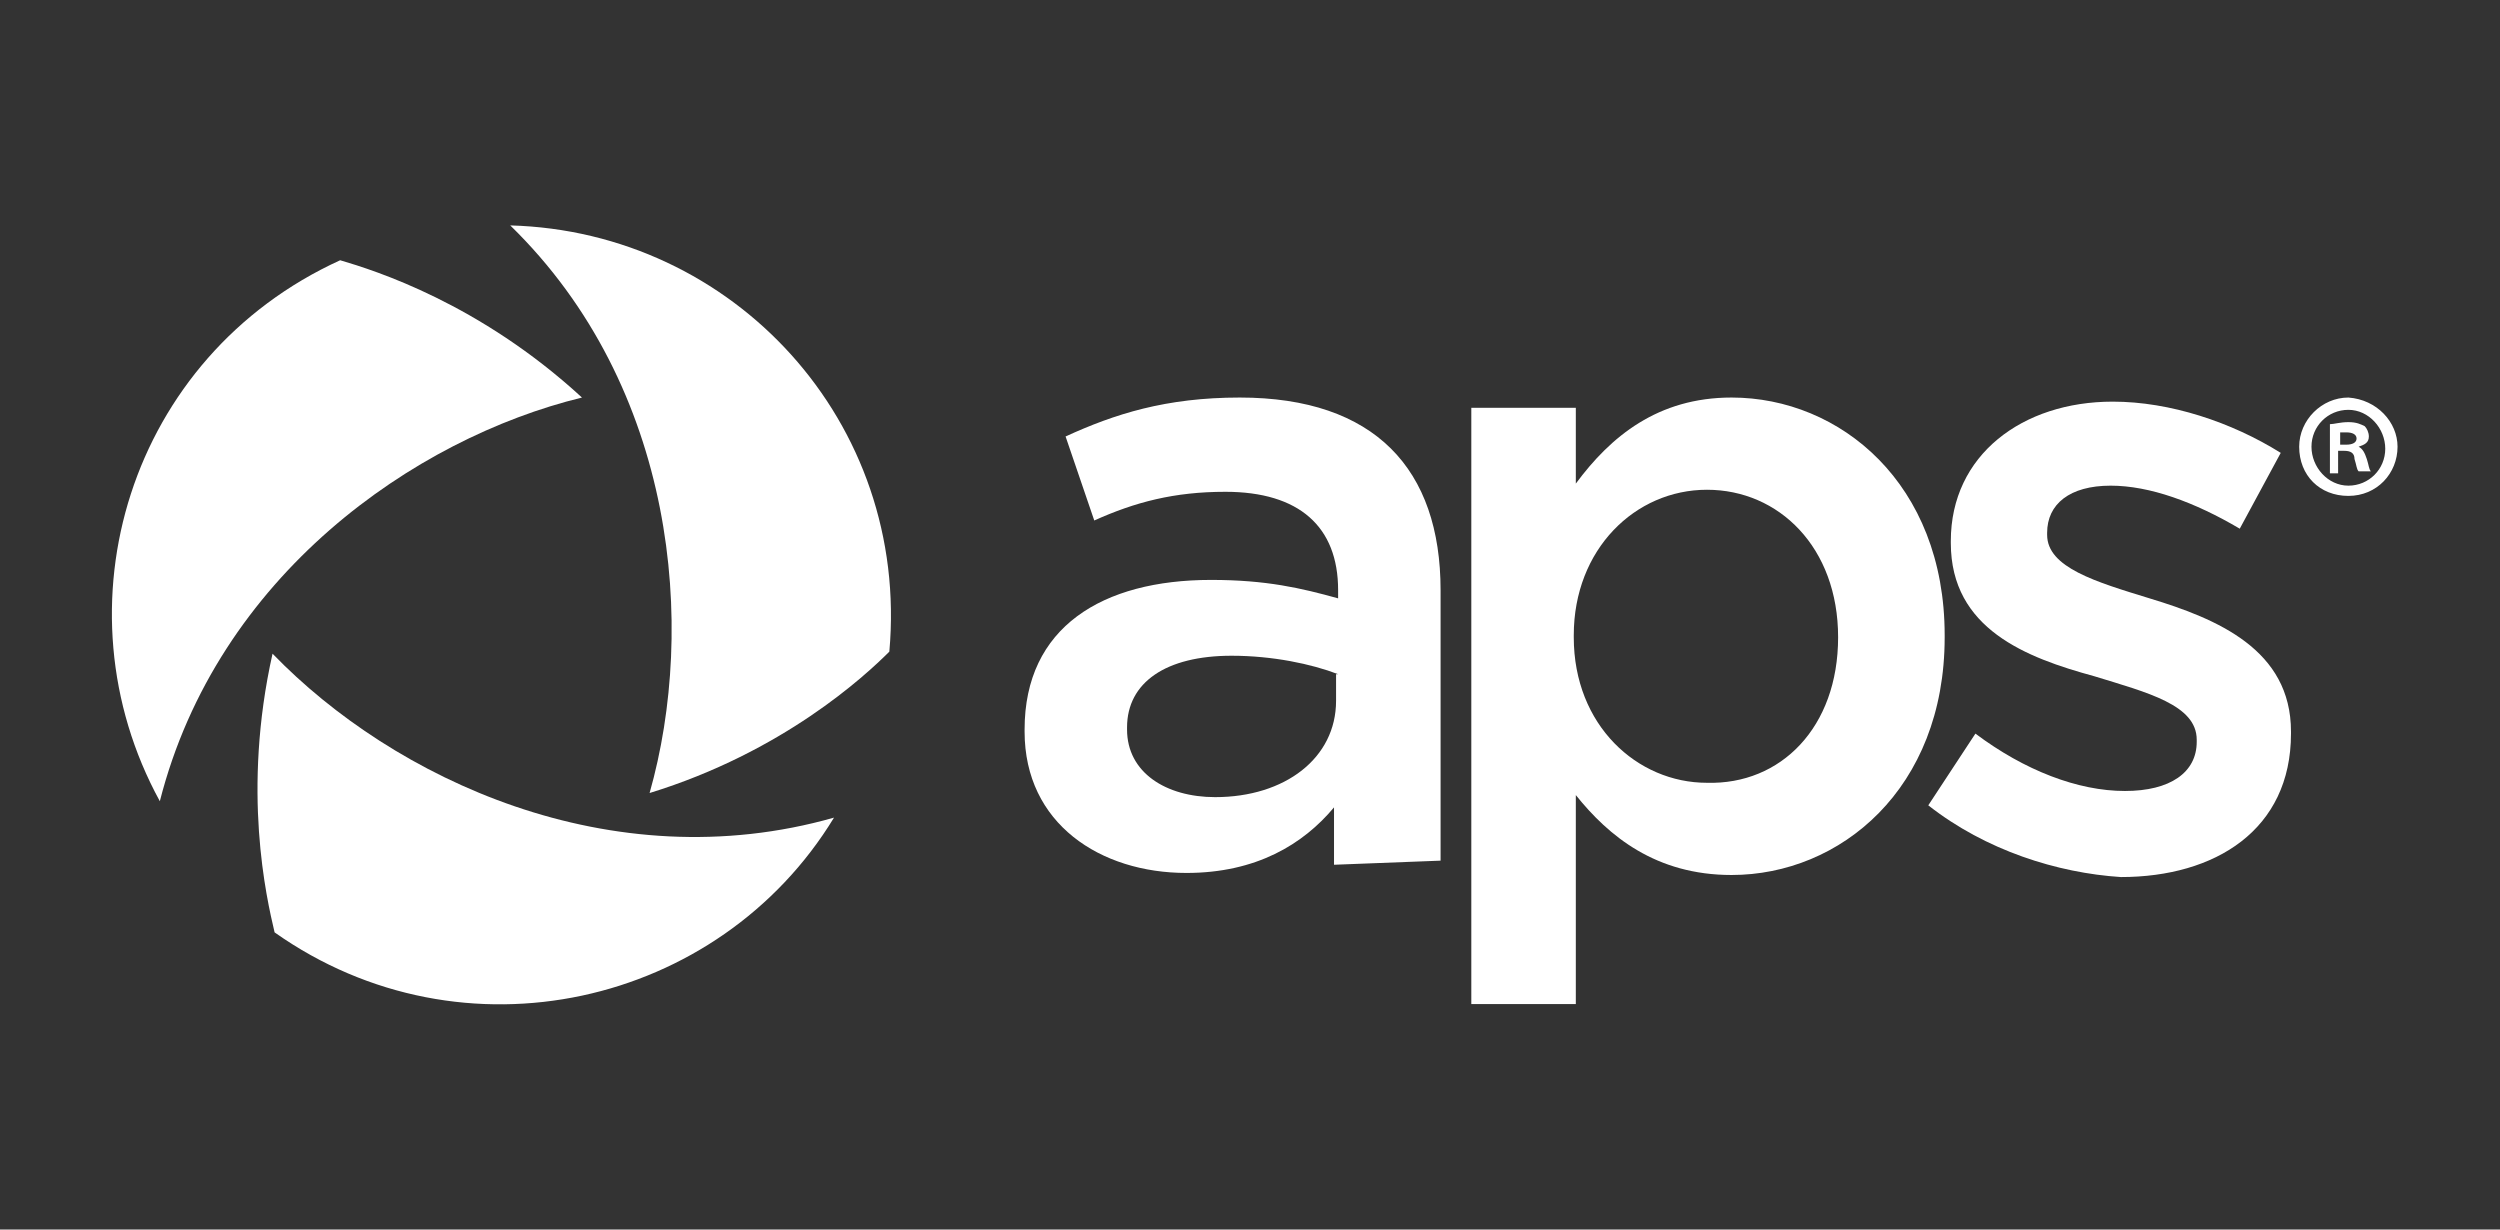
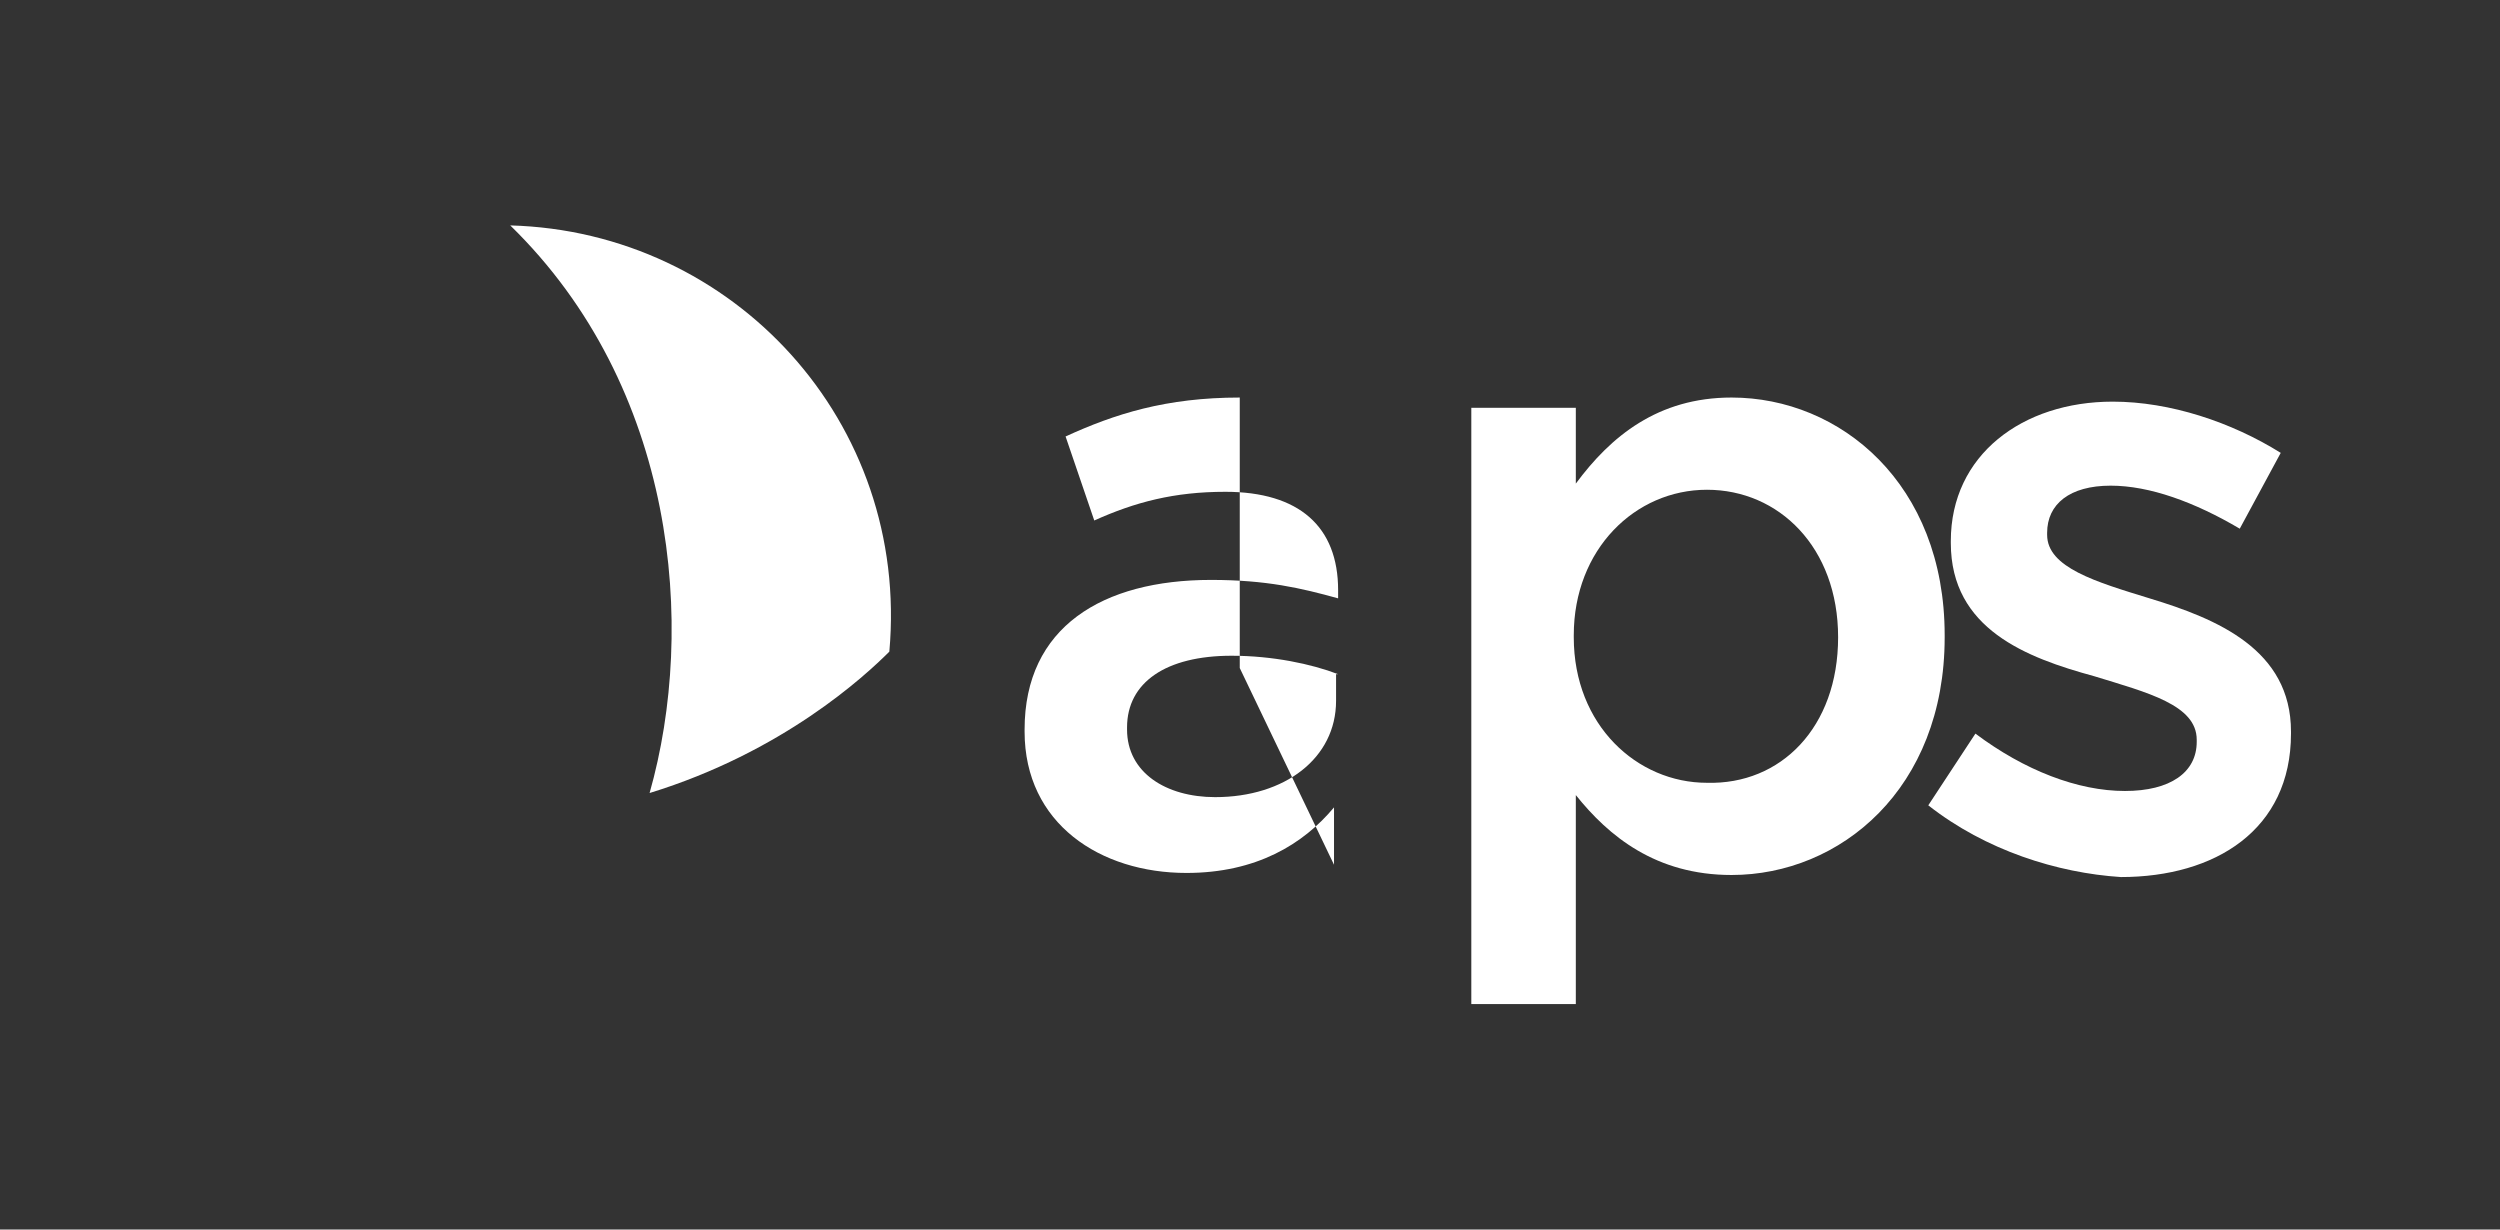
<svg xmlns="http://www.w3.org/2000/svg" version="1.1" id="Layer_1" x="0px" y="0px" viewBox="0 0 122 60" style="enable-background:new 0 0 122 60;" xml:space="preserve">
  <rect x="0" y="0" width="122" height="60" fill="#333333" stroke="none" />
  <style type="text/css">
	.st0{fill:none;}
	.st1{fill:#FFFFFF;}
</style>
  <g id="base_00000139260414726314111990000001960898189988676490_">
    <rect class="st0" width="122" height="60" />
  </g>
  <g id="Logo_APS_00000014613995770293822070000009914488298214726828_">
    <g>
      <g>
-         <path class="st1" d="M65.1,42.2v-2.8c-1.5,1.8-3.8,3.2-7.2,3.2c-4.2,0-7.9-2.4-7.9-6.9v-0.1c0-5,3.8-7.3,9.1-7.3     c2.7,0,4.4,0.4,6.2,0.9v-0.4c0-3.1-1.9-4.8-5.5-4.8c-2.5,0-4.4,0.5-6.4,1.4l-1.4-4.1c2.4-1.1,4.9-1.9,8.5-1.9     c6.6,0,9.8,3.5,9.8,9.4v13.2L65.1,42.2L65.1,42.2z M65.3,32.9C64,32.4,62.1,32,60.1,32c-3.2,0-5.1,1.3-5.1,3.5v0.1     c0,2.1,1.9,3.3,4.3,3.3c3.4,0,5.9-1.9,5.9-4.7V32.9z" />
+         <path class="st1" d="M65.1,42.2v-2.8c-1.5,1.8-3.8,3.2-7.2,3.2c-4.2,0-7.9-2.4-7.9-6.9v-0.1c0-5,3.8-7.3,9.1-7.3     c2.7,0,4.4,0.4,6.2,0.9v-0.4c0-3.1-1.9-4.8-5.5-4.8c-2.5,0-4.4,0.5-6.4,1.4l-1.4-4.1c2.4-1.1,4.9-1.9,8.5-1.9     v13.2L65.1,42.2L65.1,42.2z M65.3,32.9C64,32.4,62.1,32,60.1,32c-3.2,0-5.1,1.3-5.1,3.5v0.1     c0,2.1,1.9,3.3,4.3,3.3c3.4,0,5.9-1.9,5.9-4.7V32.9z" />
        <path class="st1" d="M71.8,19.9h5.1v3.7c1.7-2.3,4-4.2,7.6-4.2c5.3,0,10.4,4.2,10.4,11.6v0.1c0,7.4-5.1,11.6-10.4,11.6     c-3.7,0-6-1.9-7.6-3.9V49h-5.1V19.9L71.8,19.9z M89.7,31.1L89.7,31.1c0-4.4-2.9-7.2-6.4-7.2c-3.5,0-6.5,2.9-6.5,7.1v0.1     c0,4.3,3.1,7.1,6.5,7.1C86.9,38.3,89.7,35.5,89.7,31.1" />
        <path class="st1" d="M94.1,39.3l2.3-3.5c2.4,1.8,5,2.8,7.3,2.8c2.2,0,3.5-0.9,3.5-2.4v-0.1c0-1.7-2.4-2.3-5-3.1     c-3.3-0.9-7-2.3-7-6.5v-0.1c0-4.2,3.5-6.8,7.9-6.8c2.8,0,5.8,1,8.2,2.5l-2,3.7c-2.2-1.3-4.4-2.1-6.3-2.1c-2,0-3.1,0.9-3.1,2.3     v0.1c0,1.6,2.4,2.3,5,3.1c3.3,1,6.9,2.5,6.9,6.5v0.1c0,4.7-3.7,7-8.3,7C100.4,42.6,96.9,41.5,94.1,39.3" />
      </g>
      <g>
-         <path class="st1" d="M117,21.8c0,1.3-1,2.4-2.4,2.4s-2.4-1-2.4-2.4c0-1.3,1.1-2.4,2.4-2.4C116,19.5,117,20.6,117,21.8      M112.8,21.8c0,1,0.8,1.9,1.8,1.9c1,0,1.8-0.8,1.8-1.8c0-1-0.8-1.9-1.8-1.9C113.6,20,112.8,20.8,112.8,21.8 M114.2,23.1h-0.5     v-2.4c0.2,0,0.5-0.1,0.9-0.1c0.4,0,0.6,0.1,0.8,0.2c0.1,0.1,0.2,0.3,0.2,0.5c0,0.3-0.2,0.4-0.5,0.5v0c0.2,0.1,0.3,0.3,0.4,0.6     c0.1,0.3,0.1,0.5,0.2,0.6h-0.6c-0.1-0.1-0.1-0.3-0.2-0.6c0-0.3-0.2-0.4-0.5-0.4h-0.3V23.1z M114.2,21.7h0.3     c0.3,0,0.5-0.1,0.5-0.3c0-0.2-0.2-0.3-0.5-0.3c-0.1,0-0.3,0-0.3,0V21.7z" />
-       </g>
+         </g>
    </g>
    <g>
-       <path class="st1" d="M7.8,39.1c2.8-11,12.4-17.7,20.6-19.7c-5-4.6-10.1-6.2-11.8-6.7C6.3,17.4,2.6,29.6,7.8,39.1z" />
-       <path class="st1" d="M40.7,39.9c-10.9,3.1-21.5-1.9-27.4-8c-1.5,6.7-0.3,11.9,0.1,13.6C22.6,52,35.1,49.1,40.7,39.9z" />
      <path class="st1" d="M24.9,11c8.1,7.9,9.1,19.6,6.8,27.7c6.5-2,10.5-5.7,11.7-6.9C44.4,20.6,35.8,11.3,24.9,11z" />
    </g>
  </g>
</svg>